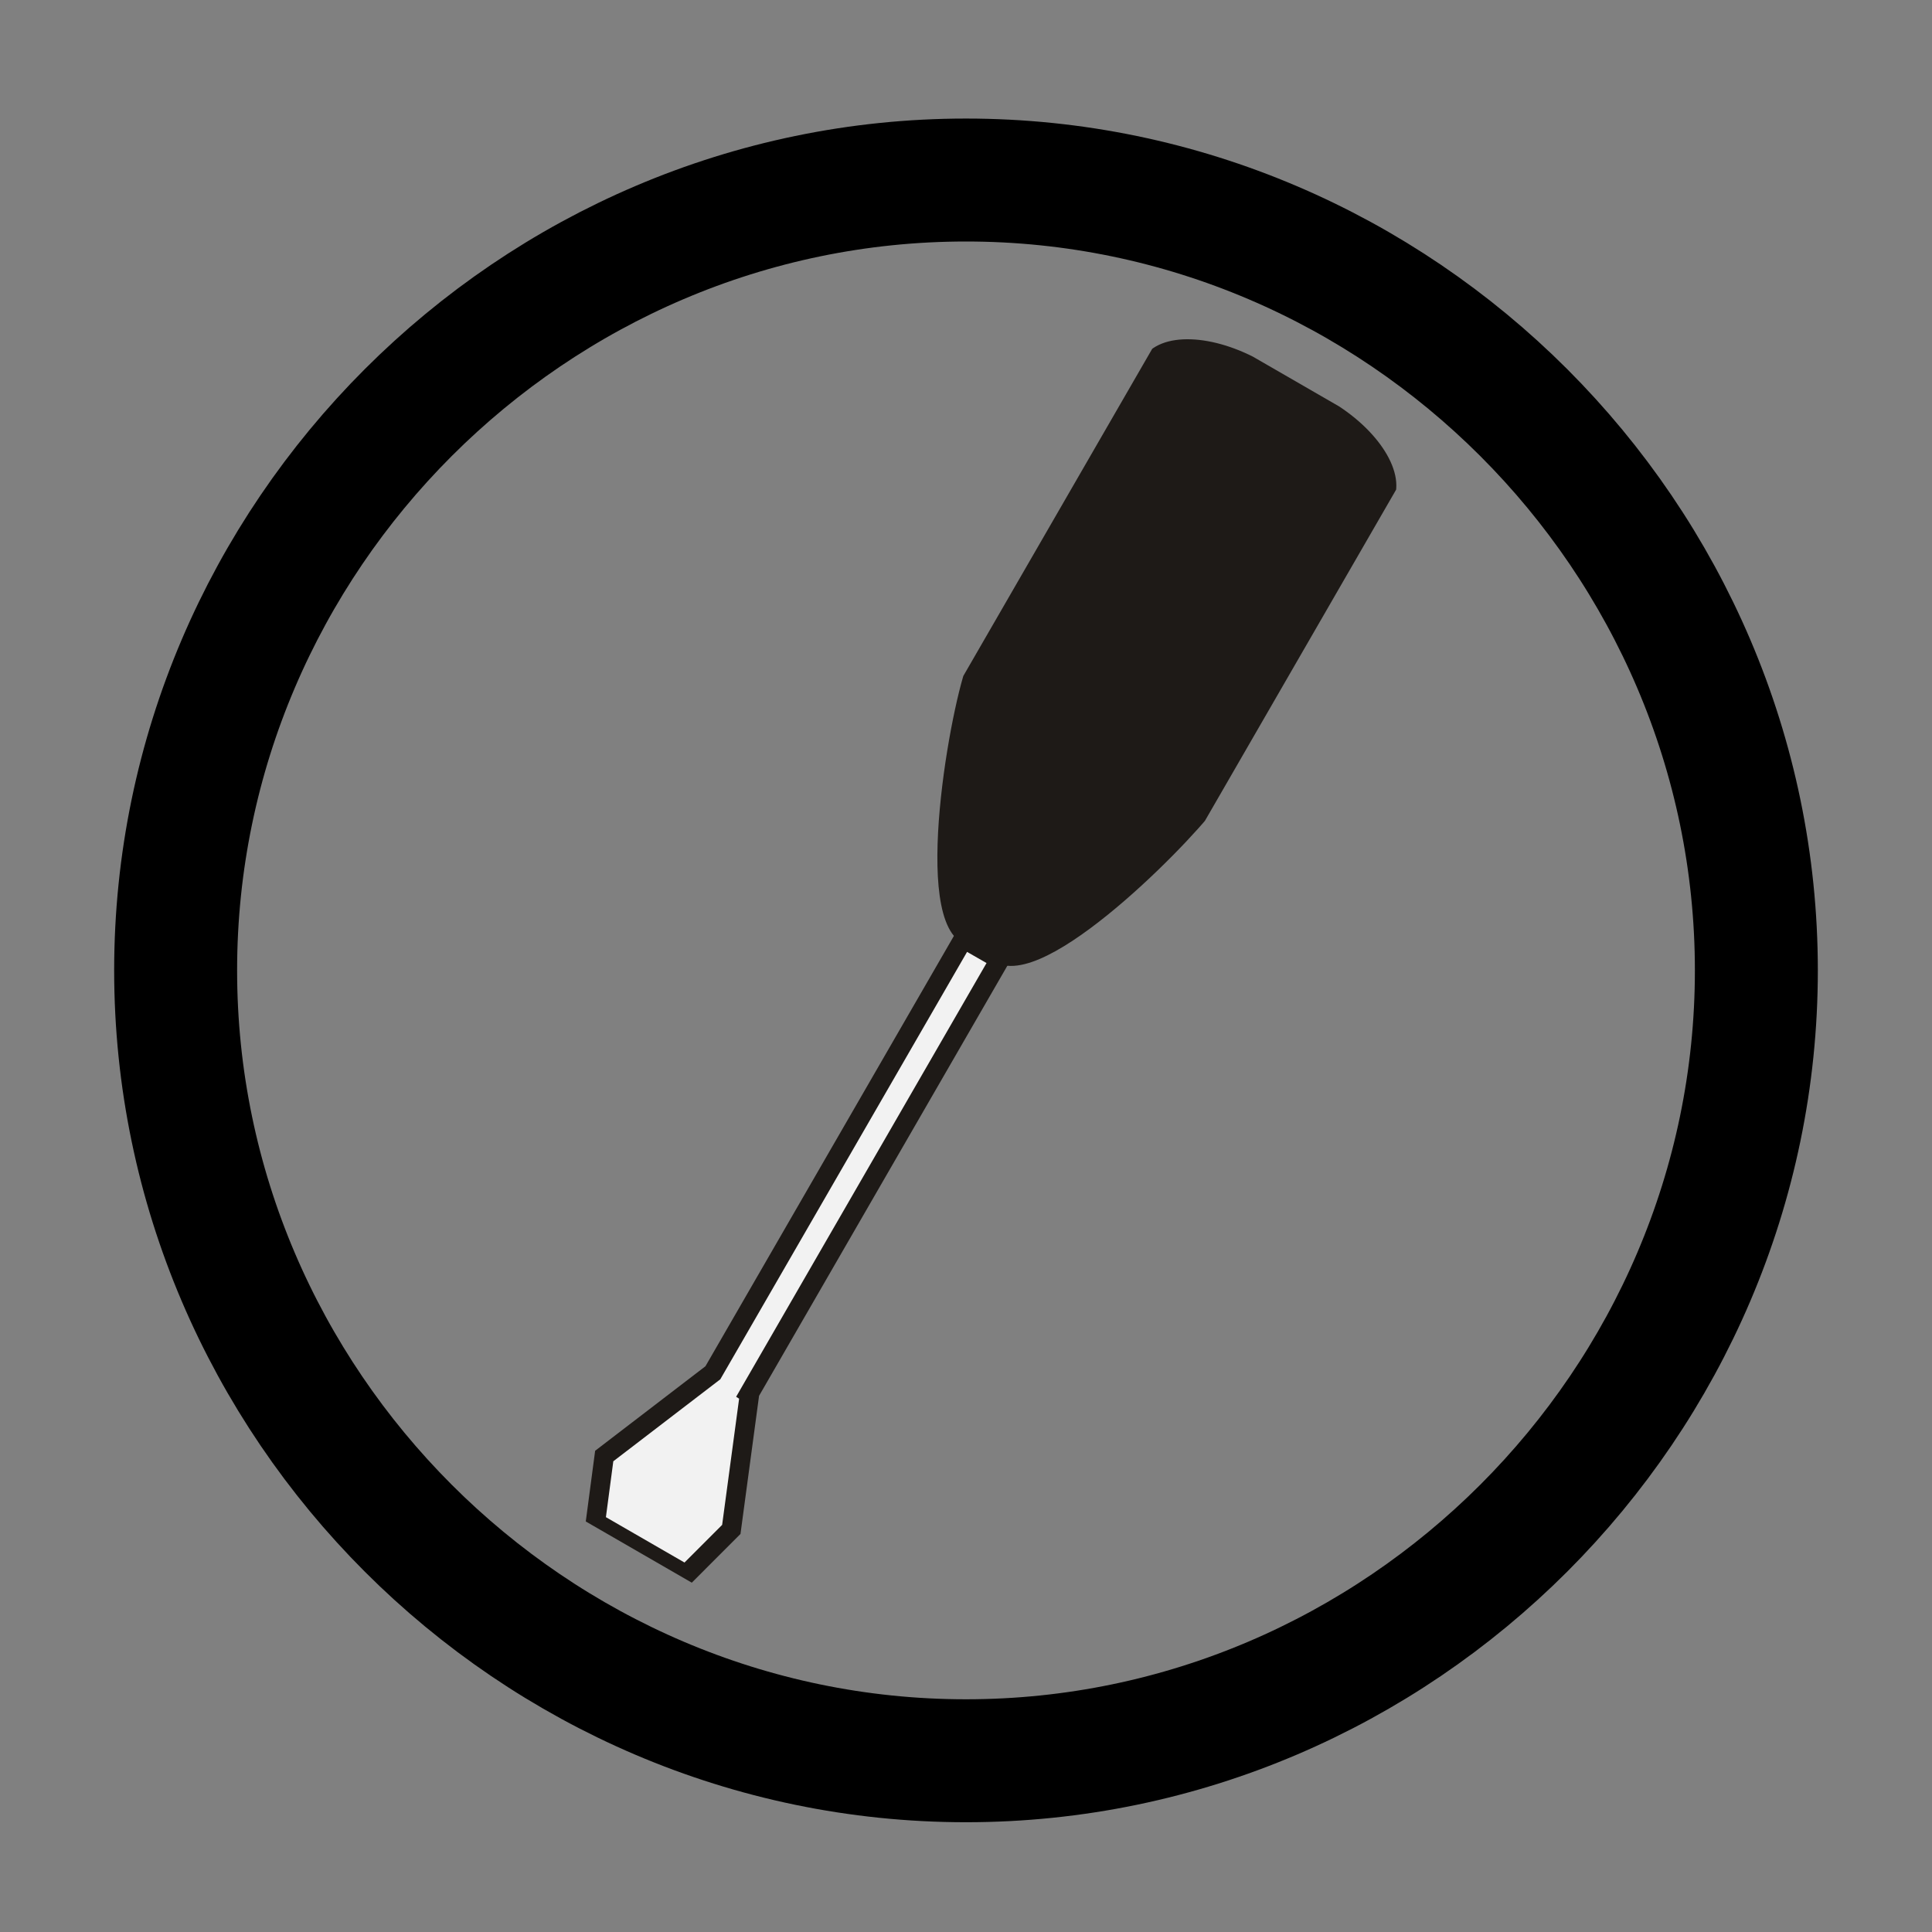
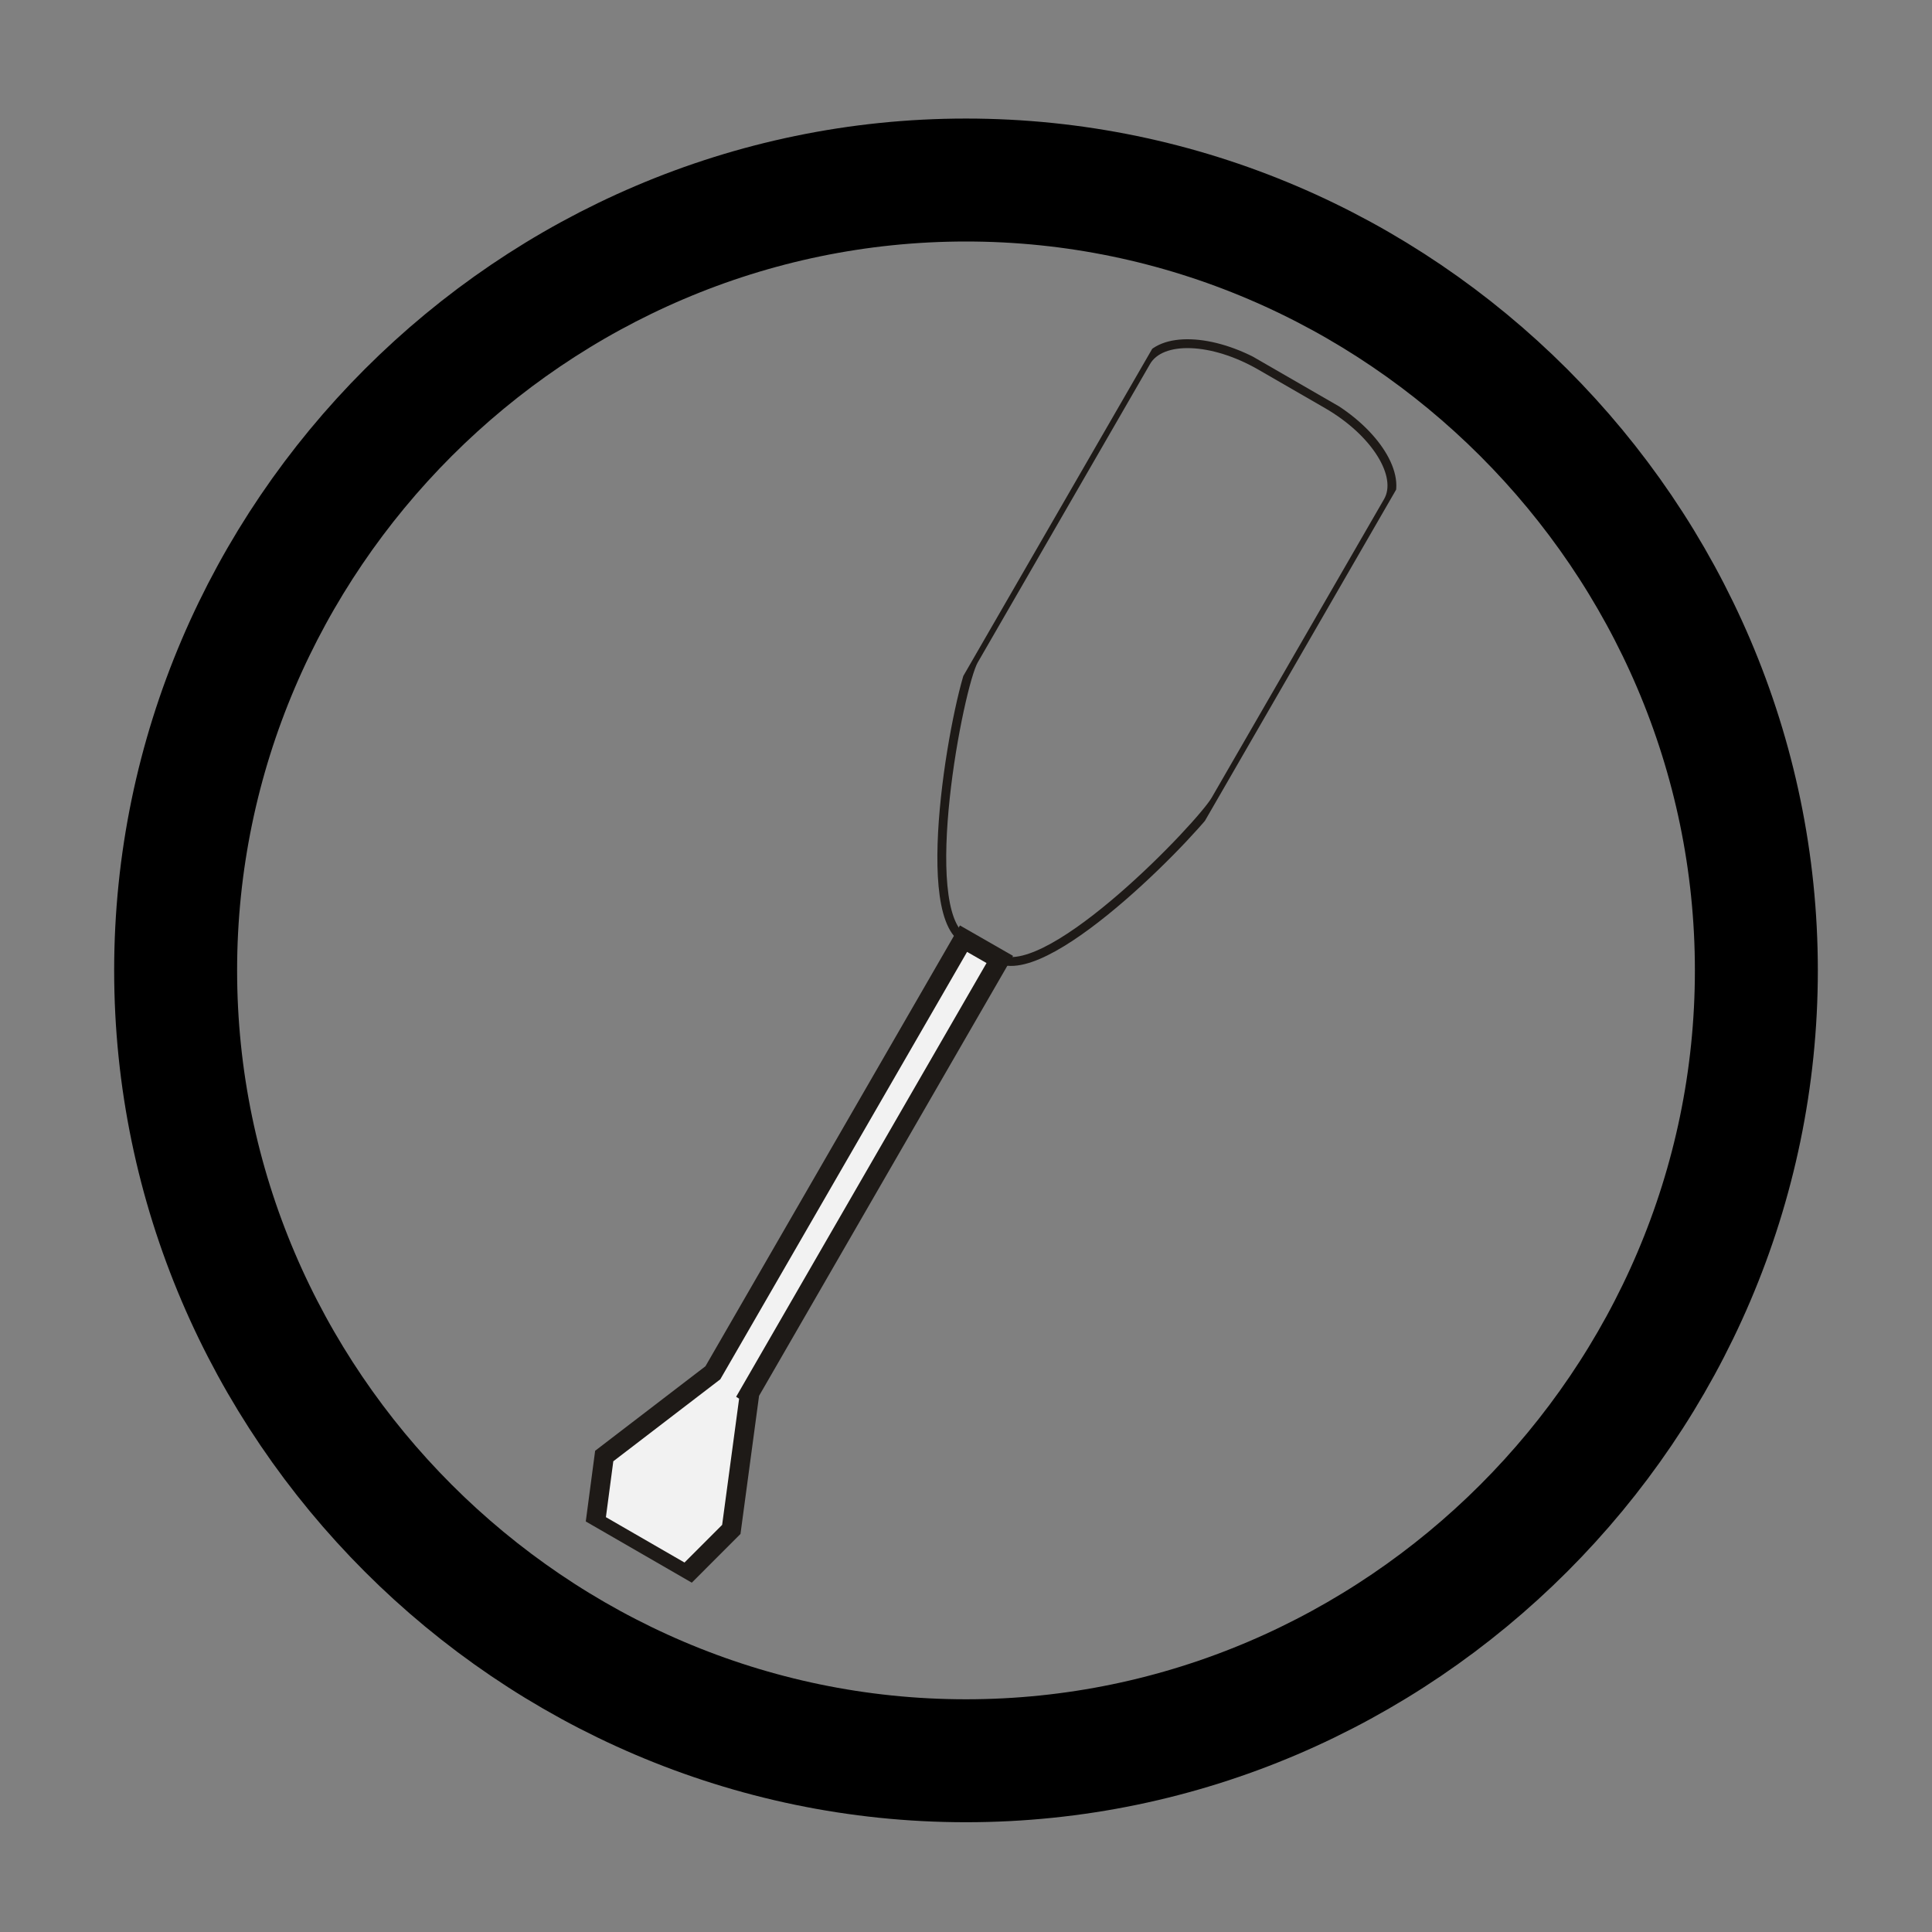
<svg xmlns="http://www.w3.org/2000/svg" xmlns:ns1="http://www.inkscape.org/namespaces/inkscape" xmlns:ns2="http://sodipodi.sourceforge.net/DTD/sodipodi-0.dtd" id="svg2" version="1.1" ns1:version="0.48.0 r9654" width="68.75" height="68.75" xml:space="preserve" ns2:docname="activity-icon.pdf">
  <rect width="100%" height="100%" fill="#808080" stroke="none" />
  <defs id="defs6">
    <clipPath clipPathUnits="userSpaceOnUse" id="clipPath18">
      <path d="M 0,0 55,0 55,55 0,55 0,0 z" id="path20" />
    </clipPath>
    <clipPath clipPathUnits="userSpaceOnUse" id="clipPath30">
      <path d="M 14.314,13.051 21.259,9.041 40.365,42.135 33.421,46.144 14.314,13.051 z" id="path32" />
    </clipPath>
    <clipPath clipPathUnits="userSpaceOnUse" id="clipPath40">
      <path d="M 14.314,13.051 21.259,9.041 40.365,42.135 33.421,46.144 14.314,13.051 z" id="path42" />
    </clipPath>
    <clipPath clipPathUnits="userSpaceOnUse" id="clipPath52">
-       <path d="M 14.314,13.051 21.259,9.041 40.365,42.135 33.421,46.144 14.314,13.051 z" id="path54" />
-     </clipPath>
+       </clipPath>
    <clipPath clipPathUnits="userSpaceOnUse" id="clipPath62">
      <path d="M 14.314,13.051 21.259,9.041 40.365,42.135 33.421,46.144 14.314,13.051 z" id="path64" />
    </clipPath>
  </defs>
  <ns2:namedview pagecolor="#ffffff" bordercolor="#666666" borderopacity="1" objecttolerance="10" gridtolerance="10" guidetolerance="10" ns1:pageopacity="0" ns1:pageshadow="2" ns1:window-width="1364" ns1:window-height="766" id="namedview4" showgrid="false" ns1:zoom="3.8254545" ns1:cx="34.375" ns1:cy="34.375" ns1:window-x="1" ns1:window-y="1" ns1:window-maximized="0" ns1:current-layer="g10" />
  <g id="g10" ns1:groupmode="layer" ns1:label="activity-icon" transform="matrix(1.25,0,0,-1.25,0,68.75)">
    <g id="g12" />
    <g id="g14">
      <g id="g16" clip-path="url(#clipPath18)">
        <g id="g22" transform="matrix(1,0,0,-1,5,49.875)">
          <path d="M 45,22.5 C 45,34.843 34.843,45 22.5,45 10.157,45 0,34.843 0,22.5 0,10.157 10.157,0 22.5,0 34.843,0 45,10.157 45,22.5 z" style="fill:none;stroke:#000000;stroke-opacity:1;stroke-width:3.5;stroke-linecap:round;stroke-linejoin:round;stroke-miterlimit:10;stroke-dasharray:none" id="path24" />
        </g>
      </g>
    </g>
    <g id="g26">
      <g id="g28" clip-path="url(#clipPath30)">
        <path d="m 27.429,28.278 1.033,-0.592 -7.135,-12.359 0.012,-0.007 -0.519,-3.86 -1.287,-1.287 -2.581,1.49 0.25,1.886 3.093,2.37 7.135,12.359 z" style="fill:#f2f2f2;fill-opacity:1;fill-rule:evenodd;stroke:none" id="path34" />
      </g>
    </g>
    <g id="g36">
      <g id="g38" clip-path="url(#clipPath40)">
        <g id="g44" transform="matrix(1,0,0,-1,16.951,28.278)">
          <path d="M 10.478,0 11.511,0.592 4.376,12.951 4.387,12.958 3.868,16.817 2.581,18.105 0,16.615 0.25,14.728 3.343,12.358 10.478,0 z" style="fill:none;stroke:#1e1a17;stroke-opacity:1;stroke-width:0.552;stroke-linecap:butt;stroke-linejoin:miter;stroke-miterlimit:10;stroke-dasharray:none" id="path46" />
        </g>
      </g>
    </g>
    <g id="g48">
      <g id="g50" clip-path="url(#clipPath52)">
-         <path d="m 28.462,27.686 -1.033,0.592 c -1.353,0.859 -0.124,7.199 0.294,7.923 l 4.907,8.499 c 0.422,0.73 1.883,0.679 3.258,-0.115 l 1.893,-1.093 c 1.369,-0.79 2.15,-2.034 1.729,-2.764 L 34.603,32.228 c -0.413,-0.715 -4.648,-5.157 -6.142,-4.543 z" style="fill:#1e1a17;fill-opacity:1;fill-rule:evenodd;stroke:none" id="path56" />
+         <path d="m 28.462,27.686 -1.033,0.592 c -1.353,0.859 -0.124,7.199 0.294,7.923 l 4.907,8.499 l 1.893,-1.093 c 1.369,-0.79 2.15,-2.034 1.729,-2.764 L 34.603,32.228 c -0.413,-0.715 -4.648,-5.157 -6.142,-4.543 z" style="fill:#1e1a17;fill-opacity:1;fill-rule:evenodd;stroke:none" id="path56" />
      </g>
    </g>
    <g id="g58">
      <g id="g60" clip-path="url(#clipPath62)">
        <g id="g66" transform="matrix(1,0,0,-1,26.811,45.216)">
          <path d="M 1.651,17.53 0.618,16.938 C -0.735,16.078 0.494,9.739 0.912,9.015 L 5.819,0.516 C 6.241,-0.215 7.702,-0.163 9.077,0.631 L 10.971,1.724 c 1.369,0.79 2.15,2.034 1.729,2.764 L 7.792,12.987 c -0.413,0.715 -4.648,5.157 -6.142,4.543 z" style="fill:none;stroke:#1e1a17;stroke-opacity:1;stroke-width:0.252;stroke-linecap:butt;stroke-linejoin:miter;stroke-miterlimit:10;stroke-dasharray:none" id="path68" />
        </g>
      </g>
    </g>
  </g>
</svg>